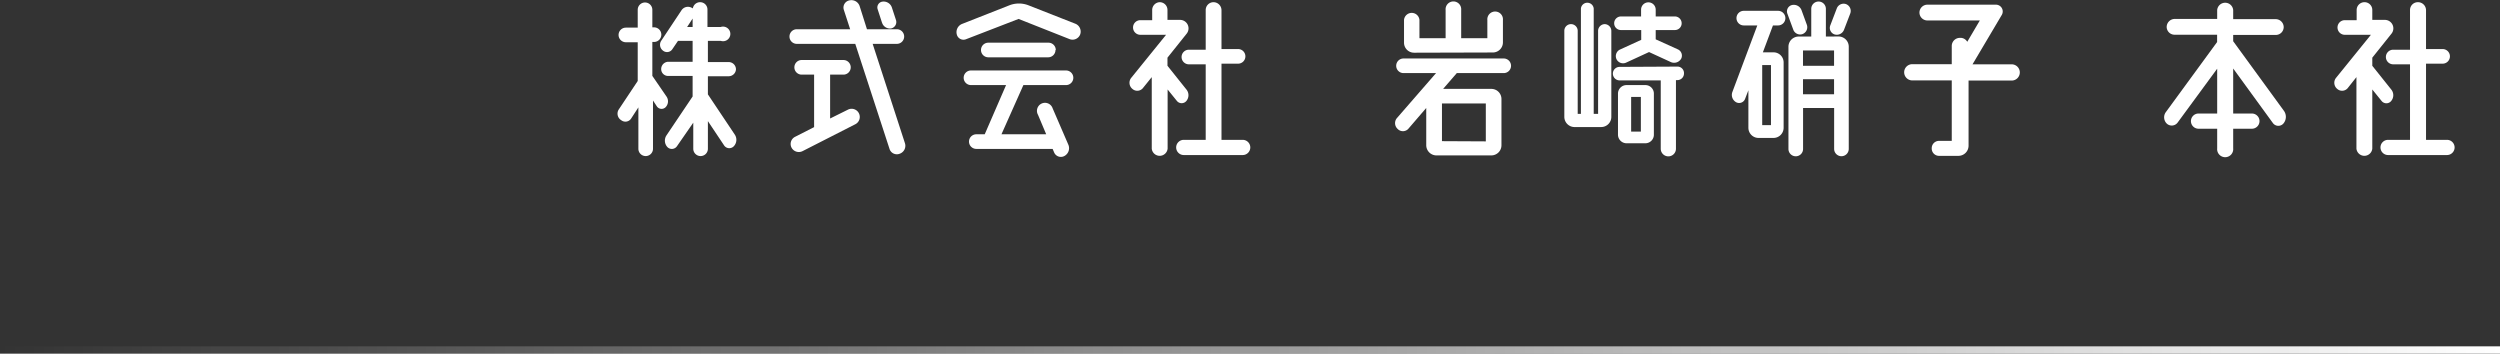
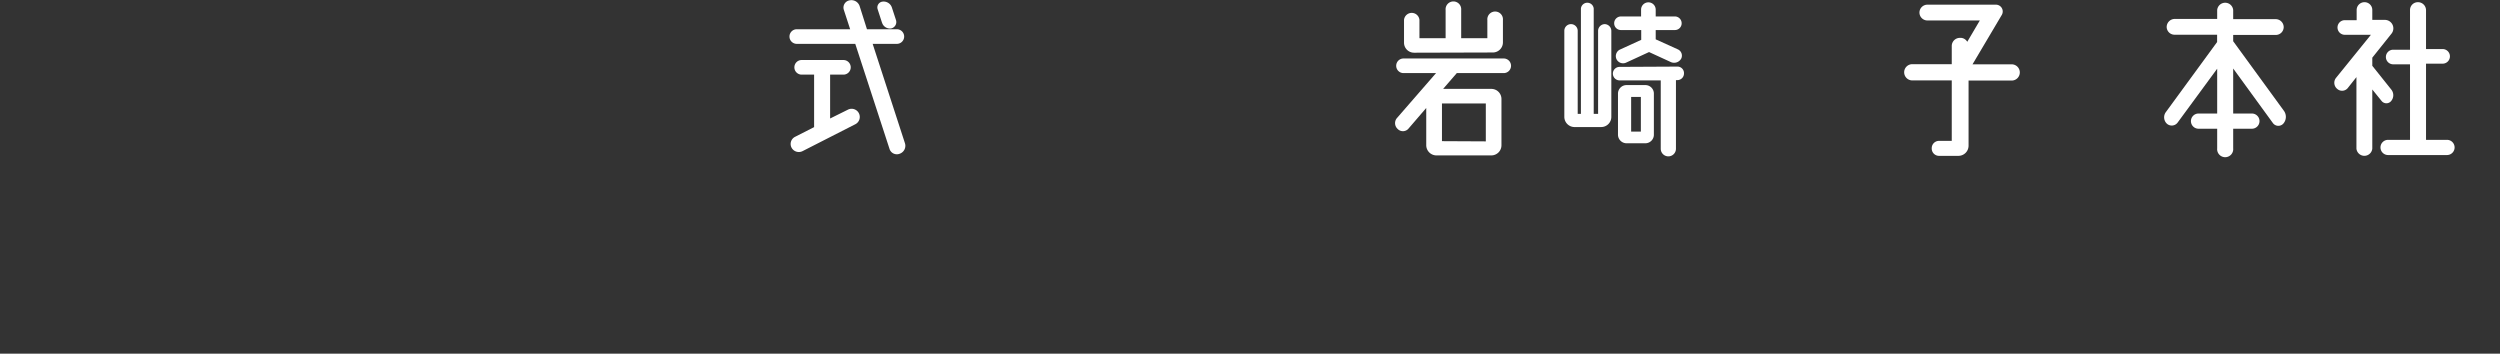
<svg xmlns="http://www.w3.org/2000/svg" viewBox="0 0 342 48.38">
  <rect x="0" y="0" width="342" height="48.38" fill="#333333" stroke="none" />
  <defs>
    <style>.cls-1{fill:#fff;}.cls-2{fill:url(#名称未設定グラデーション_12);}</style>
    <linearGradient id="名称未設定グラデーション_12" y1="47.88" x2="342" y2="47.88" gradientUnits="userSpaceOnUse">
      <stop offset="0" stop-color="#fff" stop-opacity="0" />
      <stop offset="1" stop-color="#fff" />
    </linearGradient>
  </defs>
  <title>co-img08</title>
  <g id="Layer_2" data-name="Layer 2">
    <g id="デザイン">
-       <path class="cls-1" d="M91.18,13.21a1.15,1.15,0,0,1-.13,1.46.78.78,0,0,1-1.2-.13l-.52-.79v6.6a1,1,0,0,1-1,1,1,1,0,0,1-1-1V14.69l-1,1.54a.93.93,0,0,1-1.35.21A1.05,1.05,0,0,1,84.63,15l2.61-3.92V5.78H85.62a1,1,0,0,1-1-1,1,1,0,0,1,1-1h1.62V1.34a1,1,0,0,1,1-1,1,1,0,0,1,1,1v2.4h.23a1,1,0,0,1,1,1,1,1,0,0,1-1,1h-.23v4.64Zm9.33,5.19a1.28,1.28,0,0,1-.13,1.61.85.85,0,0,1-1.33-.13l-2.21-3.31v3.78a1,1,0,0,1-1,1,1,1,0,0,1-1-1V16.78L92.61,20a.85.85,0,0,1-1.3.13,1.3,1.3,0,0,1-.13-1.62l3.57-5.31V10.39H91.39a.94.94,0,0,1-.94-.94,1,1,0,0,1,.94-1h3.36V5.59h-2l-.78,1.15a.87.87,0,0,1-1.28.18,1,1,0,0,1-.21-1.38l2.74-4.12a1.06,1.06,0,0,1,1.4-.36.39.39,0,0,1,.16.1,1,1,0,0,1,1-.86,1,1,0,0,1,1,1V3.69h1.82a1,1,0,1,1,0,1.9H96.84v2.9h2.84a1,1,0,0,1,1,1,1,1,0,0,1-1,.94H96.84v2.48ZM94,3.69h.75V2.54Z" />
      <path class="cls-1" d="M123.79,19.57a1.15,1.15,0,0,1-.71,1.46,1.05,1.05,0,0,1-1.4-.68L117,6h-8a1,1,0,0,1-1-1,1,1,0,0,1,1-1h7.3l-.86-2.64a1,1,0,0,1,.73-1.3,1.19,1.19,0,0,1,1.43.78l1,3.16h4.09a1,1,0,0,1,1,1,1,1,0,0,1-1,1h-3.31ZM116,15a1.1,1.1,0,1,1,1,2l-7.22,3.68a1.13,1.13,0,0,1-1.49-.47,1.09,1.09,0,0,1,.47-1.49l2.61-1.33V10.21h-1.7a1,1,0,1,1,0-2h5.71a1,1,0,1,1,0,2h-1.82v6Zm4.67-11.86-.6-1.85a.8.8,0,0,1,.68-1.07A1.19,1.19,0,0,1,122,1l.57,1.74a.89.89,0,0,1-.67,1.15A1.13,1.13,0,0,1,120.66,3.09Z" />
-       <path class="cls-1" d="M147.77,4.71a1.12,1.12,0,0,1-1.43.65l-7-2.77-7.17,2.77a.94.94,0,0,1-1.28-.65,1.21,1.21,0,0,1,.73-1.44L138.1.72a3.59,3.59,0,0,1,2.58,0l6.44,2.53A1.16,1.16,0,0,1,147.77,4.71Zm-2,6.93H140L137,18.37h6.12L142,15.71a1.1,1.1,0,1,1,2-.89l2.16,5a1.21,1.21,0,0,1-.55,1.52,1,1,0,0,1-1.41-.5l-.2-.47H133.56a1,1,0,0,1,0-2h1.15l2.92-6.73h-4.8a1,1,0,1,1,0-2h13a1,1,0,1,1,0,2Zm-1.38-4.8a1,1,0,0,1-1,1H135.2a1,1,0,0,1,0-2h8.24A1,1,0,0,1,144.43,6.84Z" />
-       <path class="cls-1" d="M161,13.81l-1.27-1.57v8.09a1.09,1.09,0,0,1-2.17,0V10.55L156.39,12a1,1,0,0,1-1.48.16,1.08,1.08,0,0,1-.16-1.51l4.77-5.89H156a1,1,0,0,1,0-2h1.62V1.37A1.07,1.07,0,0,1,158.64.3a1.06,1.06,0,0,1,1.07,1.07V2.72h1.72a1.16,1.16,0,0,1,.91,1.88l-2.63,3.29V9l2.58,3.23a1.23,1.23,0,0,1,0,1.59A.84.84,0,0,1,161,13.81Zm9,5.32a1,1,0,0,1,0,2.08h-8.06a1,1,0,1,1,0-2.08h3V8.8h-2.3a1,1,0,0,1-1-1,1,1,0,0,1,1-1h2.3V1.39A1.07,1.07,0,0,1,166,.3a1.1,1.1,0,0,1,1.1,1.09V6.71h2.27a1,1,0,0,1,1,1,1,1,0,0,1-1,1h-2.27V19.13Z" />
      <path class="cls-1" d="M205.71,8a1,1,0,0,1,1,1,1,1,0,0,1-1,1h-6.42l-1.87,2.16,6.59,0a1.38,1.38,0,0,1,1.39,1.38v6.31A1.39,1.39,0,0,1,204,21.26h-7.48a1.4,1.4,0,0,1-1.41-1.38V14.77l-2.4,2.79a1,1,0,0,1-1.51.08,1.07,1.07,0,0,1-.08-1.51L196.45,10H192a1,1,0,0,1-1-1,1,1,0,0,1,1-1Zm-12.26-.79a1.37,1.37,0,0,1-1.38-1.38V2.72a1.06,1.06,0,0,1,2.11,0V5.23h3.58V1.37a1.07,1.07,0,1,1,2.13,0V5.23h3.58V2.75a1.07,1.07,0,1,1,2.13,0V5.8a1.38,1.38,0,0,1-1.38,1.38Zm9.81,12.13V14.15h-6v5.16Z" />
      <path class="cls-1" d="M219.52,3.3a.93.93,0,0,1,.91.94V16a1.39,1.39,0,0,1-1.38,1.38h-3.7A1.4,1.4,0,0,1,214,16V4.21a.91.91,0,0,1,.92-.91.92.92,0,0,1,.91.91V15.58h.44V1.16a.88.88,0,0,1,1.75,0V15.58h.6V4.24A.93.93,0,0,1,219.52,3.3Zm9.93,5.81a.89.89,0,0,1,.92.92.91.91,0,0,1-.92.93h-.18v9.39a1,1,0,1,1-2.08,0V11h-5.61a.93.93,0,0,1-.94-.93.92.92,0,0,1,.94-.92Zm-7.71-5a.92.92,0,0,1-.92-.92.93.93,0,0,1,.92-.94h2.76V1.32a1,1,0,0,1,1-1,1,1,0,0,1,1,1v.93h2.64a.93.93,0,0,1,.91.94.92.92,0,0,1-.91.92h-2.64V5.38l3,1.36A.94.94,0,0,1,230,8a1.11,1.11,0,0,1-1.41.5l-3-1.38-3.1,1.43a1,1,0,0,1-1.36-.47,1,1,0,0,1,.44-1.28l2.95-1.35V4.11Zm3.36,7.53a1.16,1.16,0,0,1,1.15,1.18v5.6a1.17,1.17,0,0,1-1.15,1.18h-2.61a1.18,1.18,0,0,1-1.15-1.18v-5.6a1.17,1.17,0,0,1,1.15-1.18ZM224.47,18V13.26h-1.33V18Z" />
-       <path class="cls-1" d="M243.27,3.48h-.73l-1.38,3.68h1.49A1.38,1.38,0,0,1,244,8.54v8.94a1.39,1.39,0,0,1-1.38,1.39h-2.06a1.39,1.39,0,0,1-1.38-1.39V12.35l-.45,1.17a.87.87,0,0,1-1.22.47,1.15,1.15,0,0,1-.52-1.41l3.41-9.1h-1.85a1,1,0,0,1,0-2h4.69a1,1,0,1,1,0,2Zm-1,13.64V8.9h-1.2v8.22Zm4.35-12.47a1,1,0,0,1-1.28-.54l-.83-2.25a.89.89,0,0,1,.63-1.17,1.13,1.13,0,0,1,1.3.68l.73,2A1,1,0,0,1,246.61,4.65Zm4.91.34a1.4,1.4,0,0,1,1.38,1.38v14a1,1,0,0,1-1,1,1,1,0,0,1-1-1V14.77h-4.25v5.61a1,1,0,0,1-1,1,1,1,0,0,1-1-1v-14A1.4,1.4,0,0,1,246,5h1.78V1.21a1,1,0,0,1,1-1,1,1,0,0,1,1,1V5Zm-.63,1.91h-4.25V9h4.25Zm-4.25,6h4.25V10.83h-4.25ZM252.53.56a1,1,0,0,1,.58,1.3l-.84,2.19a1.06,1.06,0,0,1-1.3.66.94.94,0,0,1-.6-1.2l.91-2.38A1,1,0,0,1,252.53.56Z" />
      <path class="cls-1" d="M275.2,8.8a1.11,1.11,0,0,1,0,2.22h-5.9v8.92a1.39,1.39,0,0,1-1.4,1.38h-2.64a1,1,0,0,1-1-1.05,1,1,0,0,1,1-1H267V11h-5.4a1.11,1.11,0,0,1,0-2.22H267V6.3a1.11,1.11,0,0,1,1.12-1.12,1.06,1.06,0,0,1,1,.54l1.72-2.92h-7.17a1.09,1.09,0,0,1-1.09-1.09A1.09,1.09,0,0,1,263.67.64h9.39a.93.93,0,0,1,.78,1.41l-4,6.75Z" />
      <path class="cls-1" d="M312.44,15.16a1.41,1.41,0,0,1-.08,1.75.92.92,0,0,1-1.43-.08L305.5,9.37v6.16h2.56a1,1,0,1,1,0,2.08H305.5V20.3a1.1,1.1,0,1,1-2.19,0V17.61h-2.55a1,1,0,1,1,0-2.08h2.55V9.4l-5.42,7.38a1,1,0,0,1-1.44.16,1.2,1.2,0,0,1-.15-1.62l7-9.57v-1H297.5a1.08,1.08,0,0,1-1.1-1.07,1.11,1.11,0,0,1,1.1-1.09h5.81V1.37a1.1,1.1,0,0,1,2.19,0V2.62h5.82a1.1,1.1,0,0,1,1.09,1.09,1.08,1.08,0,0,1-1.09,1.07H305.5v.86Z" />
      <path class="cls-1" d="M325.8,13.81l-1.27-1.57v8.09a1.09,1.09,0,0,1-2.17,0V10.55L321.21,12a1,1,0,0,1-1.48.16,1.08,1.08,0,0,1-.16-1.51l4.77-5.89h-3.57a1,1,0,0,1,0-2h1.62V1.37A1.07,1.07,0,0,1,323.46.3a1.06,1.06,0,0,1,1.07,1.07V2.72h1.72a1.16,1.16,0,0,1,.91,1.88l-2.63,3.29V9l2.58,3.23a1.23,1.23,0,0,1,0,1.59A.84.84,0,0,1,325.8,13.81Zm8.95,5.32a1,1,0,1,1,0,2.08h-8.06a1,1,0,0,1,0-2.08h3V8.8h-2.3a1,1,0,0,1-1-1,1,1,0,0,1,1-1h2.3V1.39A1.07,1.07,0,0,1,330.78.3a1.1,1.1,0,0,1,1.1,1.09V6.71h2.27a1,1,0,0,1,1,1,1,1,0,0,1-1,1h-2.27V19.13Z" />
-       <rect class="cls-2" y="47.38" width="342" height="1" />
    </g>
  </g>
</svg>